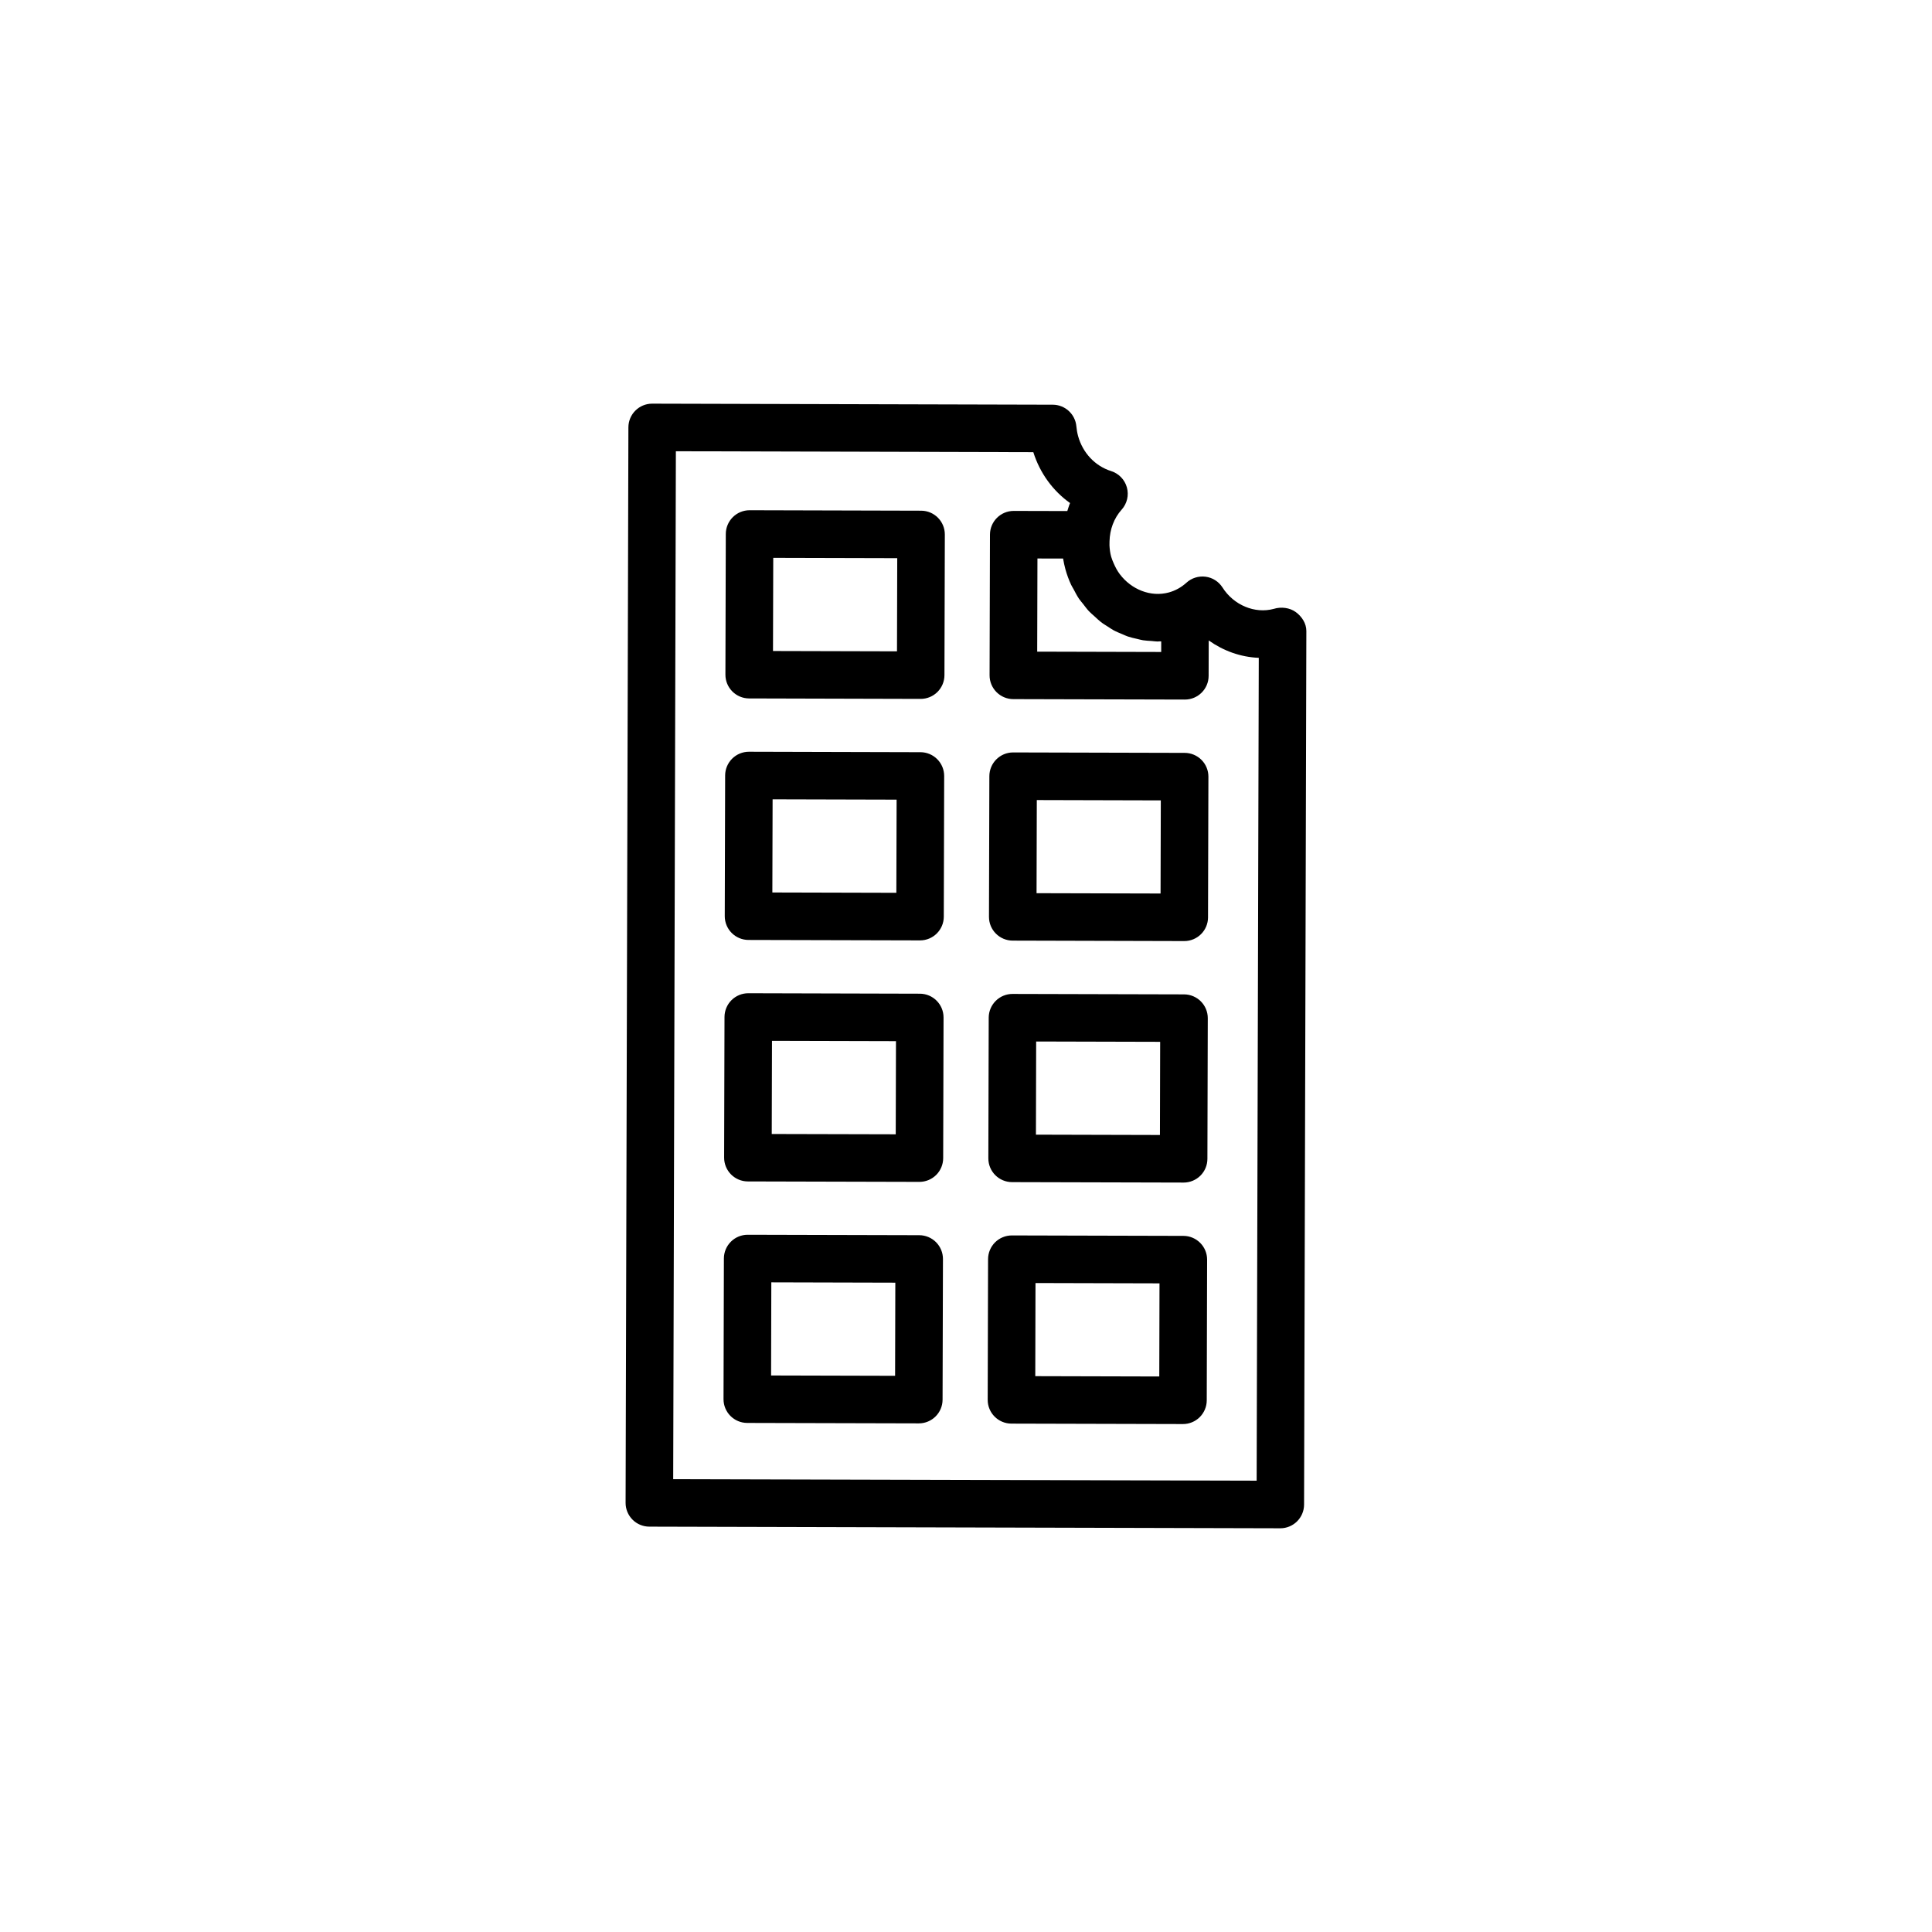
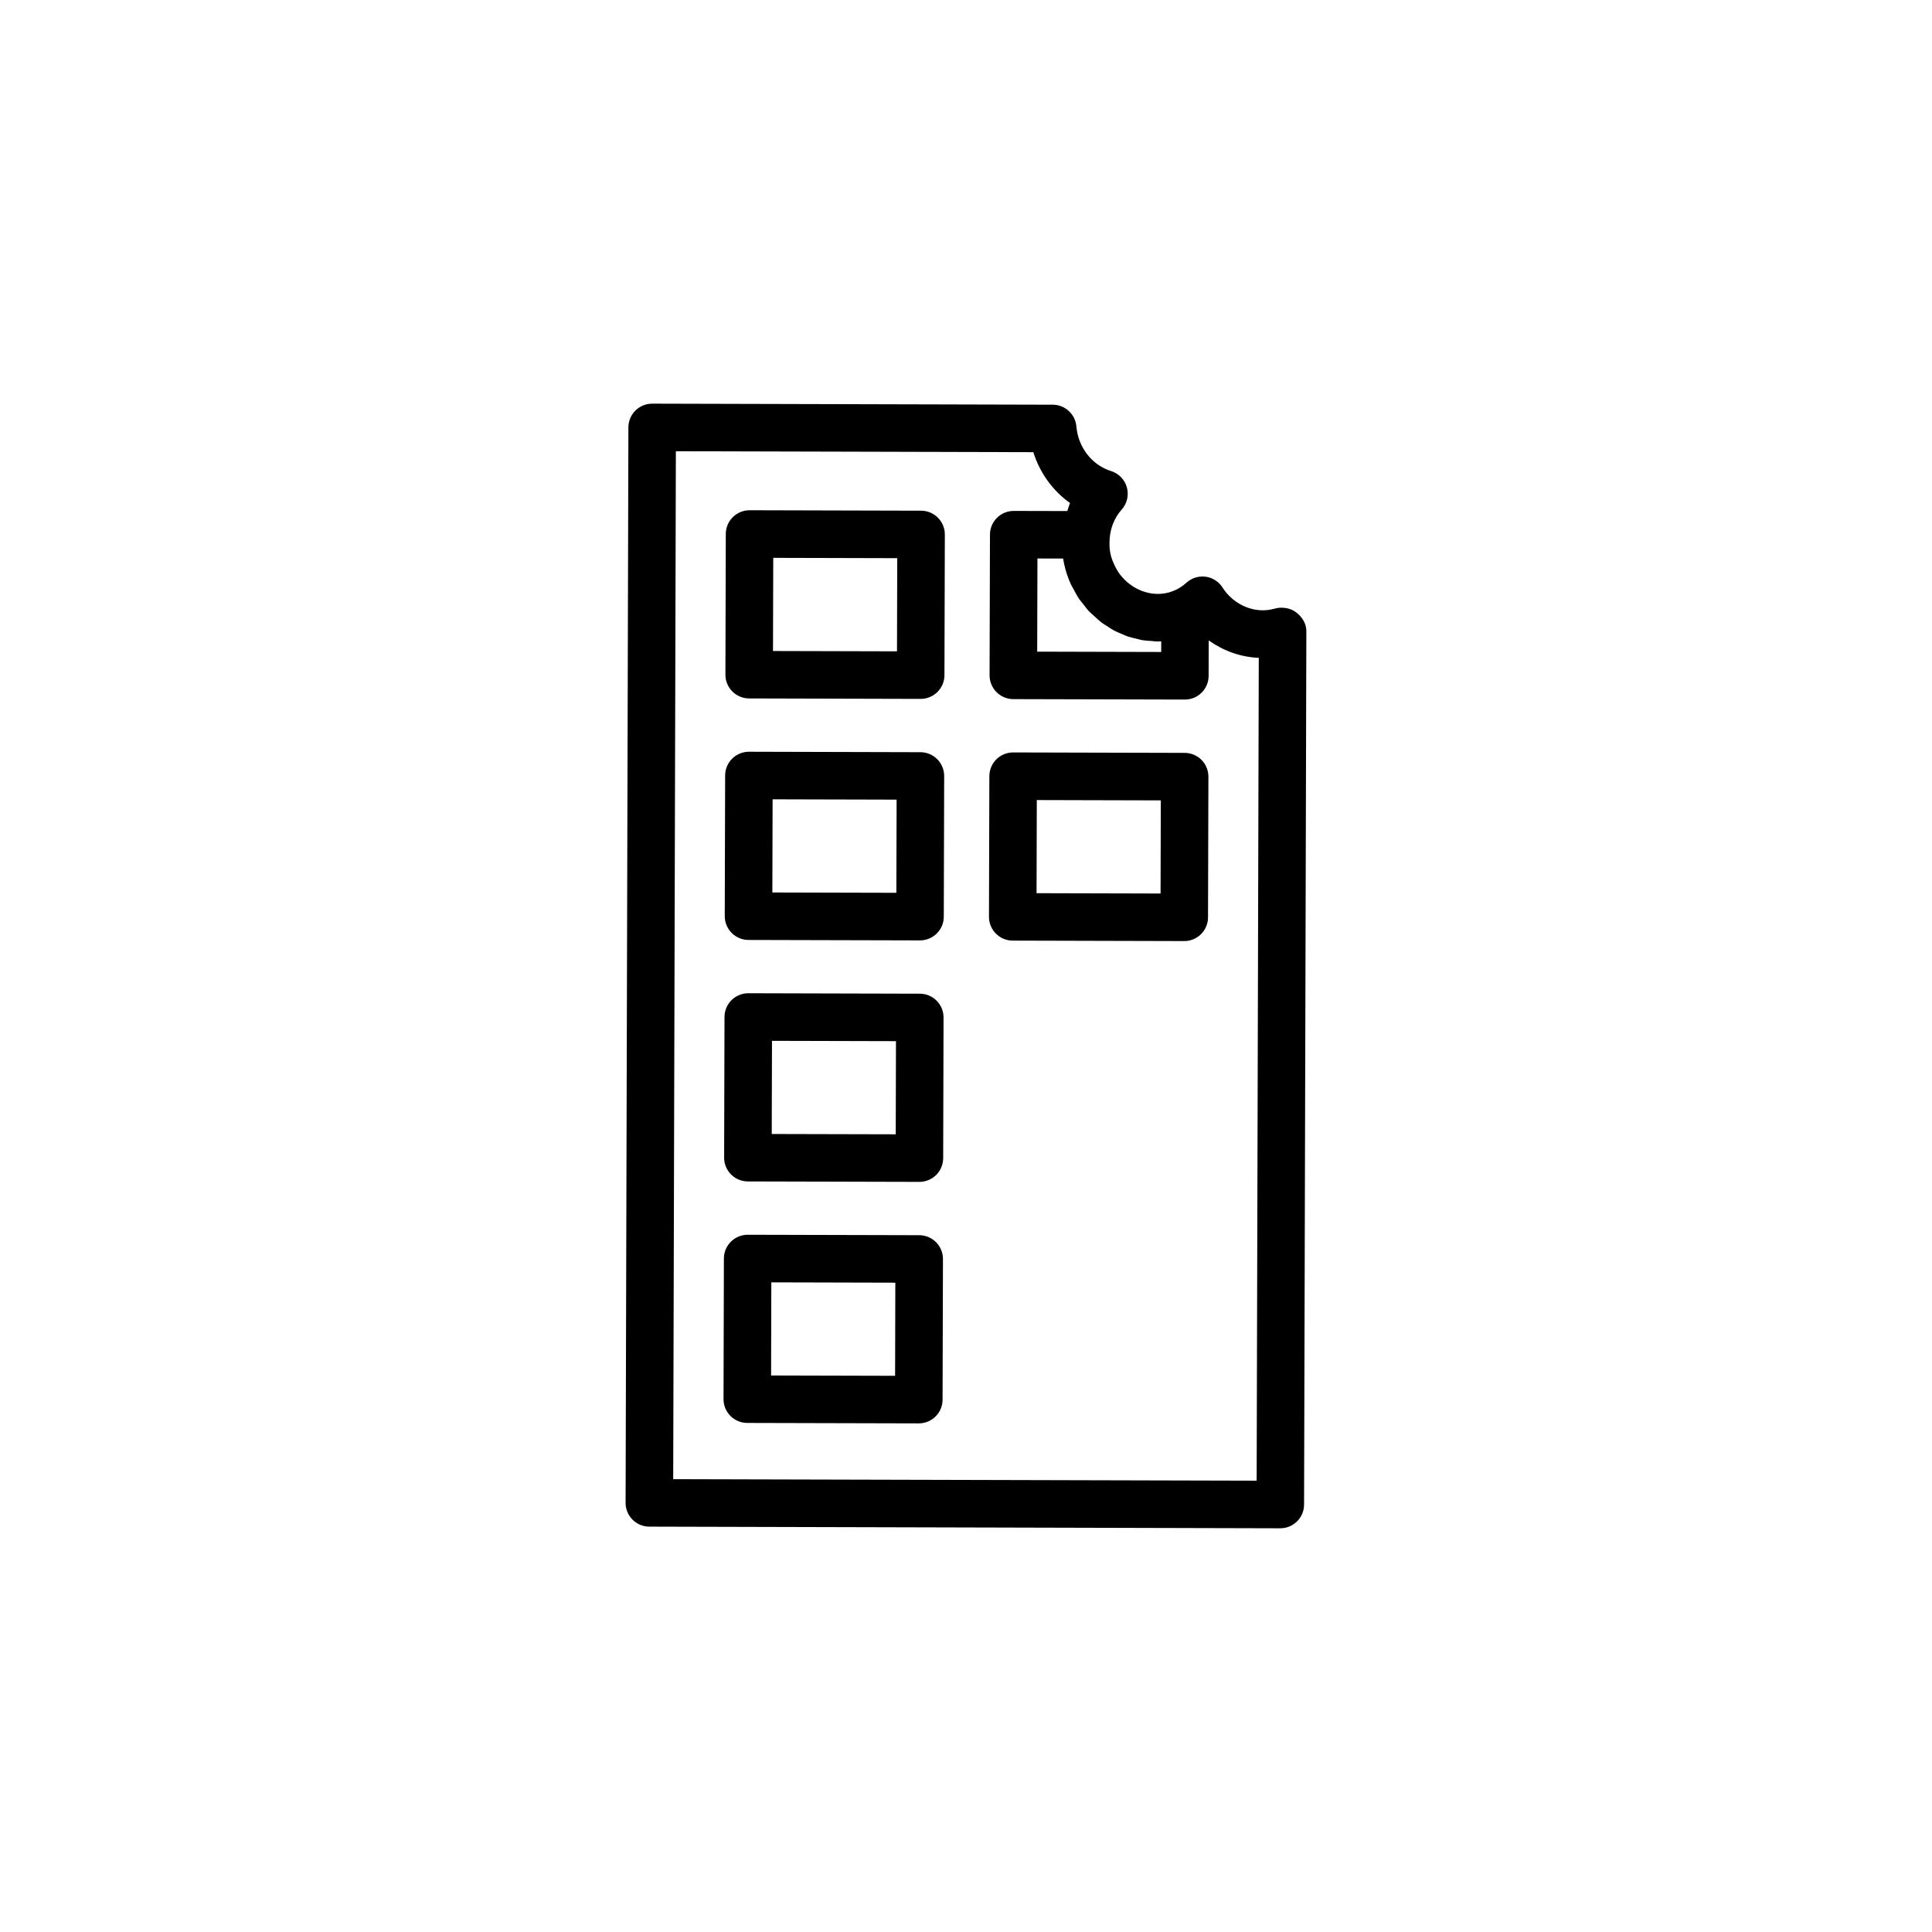
<svg xmlns="http://www.w3.org/2000/svg" fill="#000000" width="800px" height="800px" version="1.1" viewBox="144 144 512 512">
  <g>
    <path d="m441.26 279.05c1.426-1.594 1.945-3.805 1.379-5.863-0.562-2.066-2.141-3.699-4.18-4.344-4.254-1.34-7.527-4.82-8.762-9.309-0.23-0.852-0.371-1.707-0.449-2.559-0.297-3.234-3.008-5.715-6.254-5.723l-106.15-0.277h-0.016c-3.473 0-6.289 2.812-6.297 6.281l-0.742 285.01c-0.004 1.672 0.656 3.273 1.832 4.457 1.18 1.184 2.777 1.848 4.449 1.855l167.21 0.434h0.016c3.473 0 6.289-2.812 6.297-6.281l0.605-231.5c0.004-2.004-1.168-3.812-2.781-5.008-1.605-1.188-3.914-1.473-5.836-0.871-5.031 1.371-10.645-0.992-13.598-5.652-0.996-1.566-2.637-2.621-4.481-2.863-1.844-0.242-3.699 0.332-5.074 1.578-1.367 1.246-2.938 2.109-4.664 2.59-4.84 1.316-9.961-0.801-13.012-4.848-0.629-0.836-1.137-1.777-1.57-2.766-0.266-0.605-0.527-1.211-0.711-1.859-0.277-0.996-0.398-2.004-0.449-3.008-0.016-0.359 0-0.715 0.012-1.066 0.078-3.113 1.148-6.094 3.219-8.406zm-3.652 31.027c0.492 0.312 0.969 0.66 1.48 0.938 0.746 0.406 1.531 0.715 2.312 1.043 0.484 0.203 0.953 0.438 1.457 0.609 0.797 0.273 1.617 0.449 2.445 0.641 0.539 0.125 1.062 0.277 1.613 0.367 0.746 0.117 1.508 0.145 2.266 0.195 0.523 0.035 1.039 0.137 1.566 0.137 0.195 0 0.395-0.035 0.59-0.039 0.133-0.004 0.262 0.02 0.398 0.016l-0.004 2.797-32.863-0.086 0.066-24.688 6.797 0.016c0.156 0.945 0.359 1.895 0.613 2.832 0.395 1.43 0.902 2.805 1.512 4.117 0.188 0.406 0.441 0.77 0.648 1.164 0.457 0.875 0.91 1.758 1.461 2.57 0.316 0.473 0.707 0.887 1.055 1.336 0.516 0.66 1.004 1.34 1.57 1.945 0.469 0.5 1.004 0.926 1.508 1.387 0.52 0.469 1.012 0.969 1.562 1.391 0.609 0.496 1.285 0.891 1.945 1.312zm39.98 8.258-0.562 218.06-154.62-0.398 0.707-272.41 94.727 0.246c1.754 5.551 5.188 10.246 9.734 13.48-0.301 0.684-0.484 1.414-0.727 2.121l-14.184-0.035h-0.016c-3.473 0-6.289 2.812-6.297 6.281l-0.102 37.281c-0.004 1.672 0.656 3.273 1.832 4.457 1.18 1.184 2.777 1.855 4.449 1.859l45.457 0.117h0.016c3.473 0 6.289-2.812 6.297-6.281l0.023-9.387c3.894 2.762 8.449 4.418 13.266 4.609z" />
    <path d="m388.11 279.34-45.453-0.121h-0.016c-1.664 0-3.258 0.66-4.438 1.832-1.184 1.18-1.855 2.777-1.859 4.449l-0.102 37.281c-0.012 3.477 2.801 6.301 6.281 6.312l45.453 0.121h0.016c1.664 0 3.258-0.66 4.438-1.832 1.184-1.18 1.855-2.777 1.859-4.449l0.102-37.281c0.004-3.477-2.805-6.301-6.281-6.312zm-6.398 37.27-32.859-0.086 0.066-24.688 32.859 0.086z" />
    <path d="m387.94 343.34-45.457-0.121h-0.016c-1.664 0-3.258 0.66-4.438 1.832-1.184 1.18-1.855 2.777-1.859 4.449l-0.102 37.281c-0.004 1.672 0.656 3.273 1.832 4.457 1.18 1.184 2.777 1.855 4.449 1.859l45.453 0.117h0.016c3.473 0 6.289-2.812 6.297-6.281l0.102-37.277c0.004-1.672-0.656-3.273-1.832-4.457-1.176-1.184-2.777-1.855-4.445-1.859zm-6.398 37.262-32.859-0.086 0.066-24.688 32.863 0.086z" />
    <path d="m387.77 407.34-45.453-0.121h-0.016c-1.668 0-3.258 0.66-4.445 1.832-1.184 1.18-1.848 2.781-1.855 4.449l-0.098 37.281c-0.012 3.477 2.805 6.301 6.281 6.312l45.453 0.117h0.016c1.668 0 3.258-0.66 4.445-1.832 1.184-1.18 1.848-2.781 1.855-4.449l0.098-37.277c0.008-3.477-2.805-6.305-6.281-6.312zm-6.391 37.262-32.859-0.082 0.066-24.688 32.859 0.086z" />
    <path d="m387.61 471.34-45.457-0.117h-0.016c-1.668 0-3.258 0.66-4.438 1.832-1.184 1.18-1.855 2.777-1.859 4.449l-0.098 37.277c-0.012 3.477 2.805 6.301 6.281 6.312l45.457 0.117h0.016c3.473 0 6.289-2.812 6.297-6.281l0.102-37.277c0.004-1.672-0.656-3.273-1.832-4.457-1.188-1.188-2.785-1.852-4.453-1.855zm-6.398 37.262-32.863-0.086 0.059-24.68 32.863 0.086z" />
    <path d="m457.96 343.52-45.457-0.117h-0.016c-3.473 0-6.289 2.812-6.297 6.281l-0.102 37.277c-0.012 3.477 2.801 6.301 6.281 6.312l45.457 0.121h0.016c3.473 0 6.289-2.812 6.297-6.281l0.102-37.281c0.004-1.672-0.656-3.273-1.832-4.457-1.18-1.184-2.781-1.848-4.449-1.855zm-6.398 37.27-32.863-0.086 0.066-24.68 32.863 0.086z" />
-     <path d="m457.79 407.52-45.457-0.117h-0.016c-1.668 0-3.258 0.66-4.438 1.832-1.184 1.18-1.855 2.777-1.859 4.449l-0.098 37.281c-0.012 3.477 2.805 6.301 6.281 6.312l45.457 0.117h0.016c1.668 0 3.258-0.66 4.445-1.832 1.184-1.18 1.848-2.777 1.855-4.449l0.098-37.281c0.008-3.477-2.809-6.301-6.285-6.312zm-6.394 37.262-32.863-0.086 0.059-24.688 32.863 0.086z" />
-     <path d="m457.62 471.52-45.457-0.117h-0.016c-1.668 0-3.258 0.66-4.445 1.832-1.184 1.18-1.848 2.777-1.855 4.449l-0.098 37.277c-0.012 3.477 2.805 6.301 6.281 6.312l45.457 0.117h0.016c1.668 0 3.258-0.66 4.438-1.832 1.184-1.18 1.855-2.777 1.859-4.449l0.098-37.277c0.008-3.477-2.809-6.301-6.277-6.312zm-6.398 37.262-32.863-0.086 0.059-24.68 32.863 0.086z" />
  </g>
</svg>